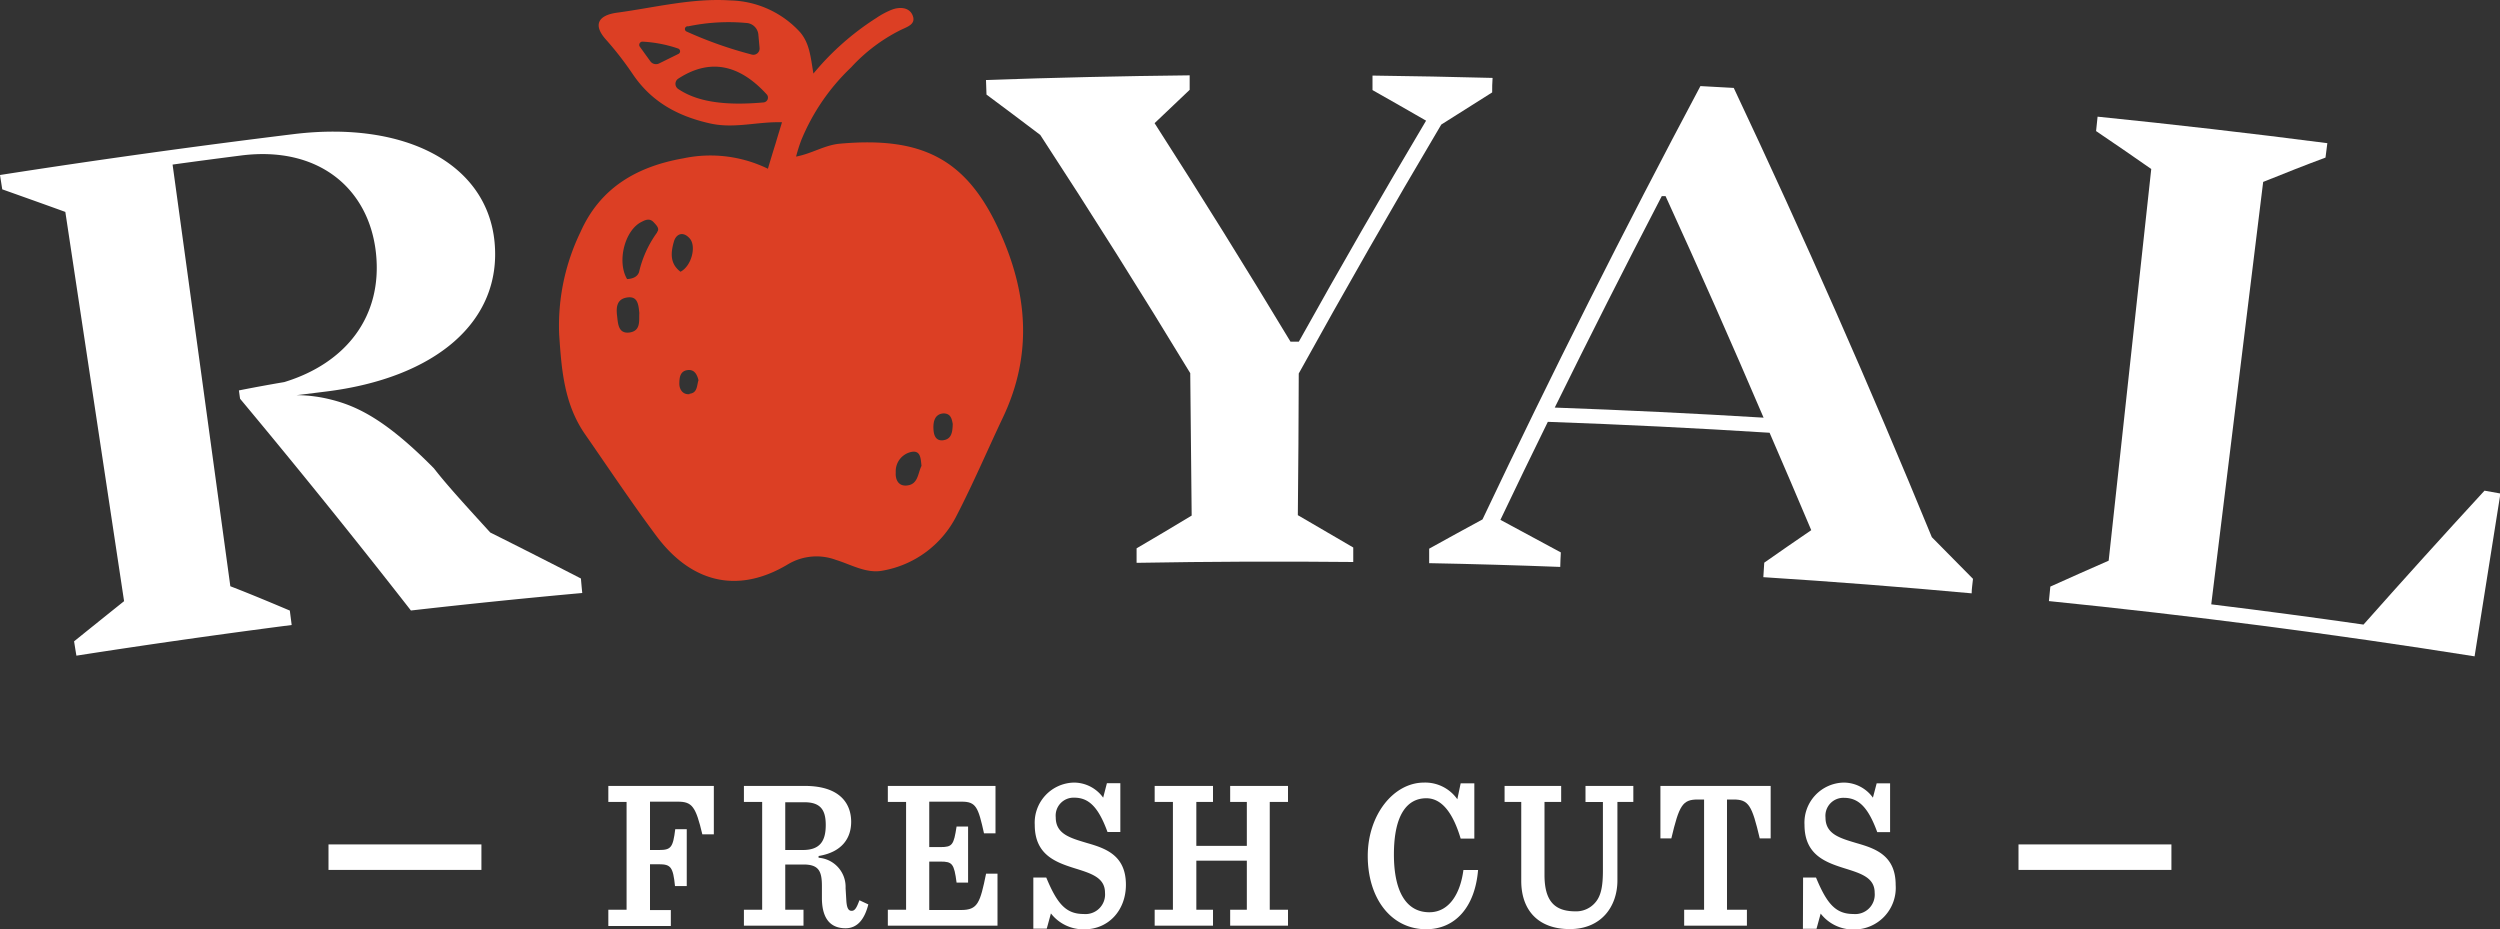
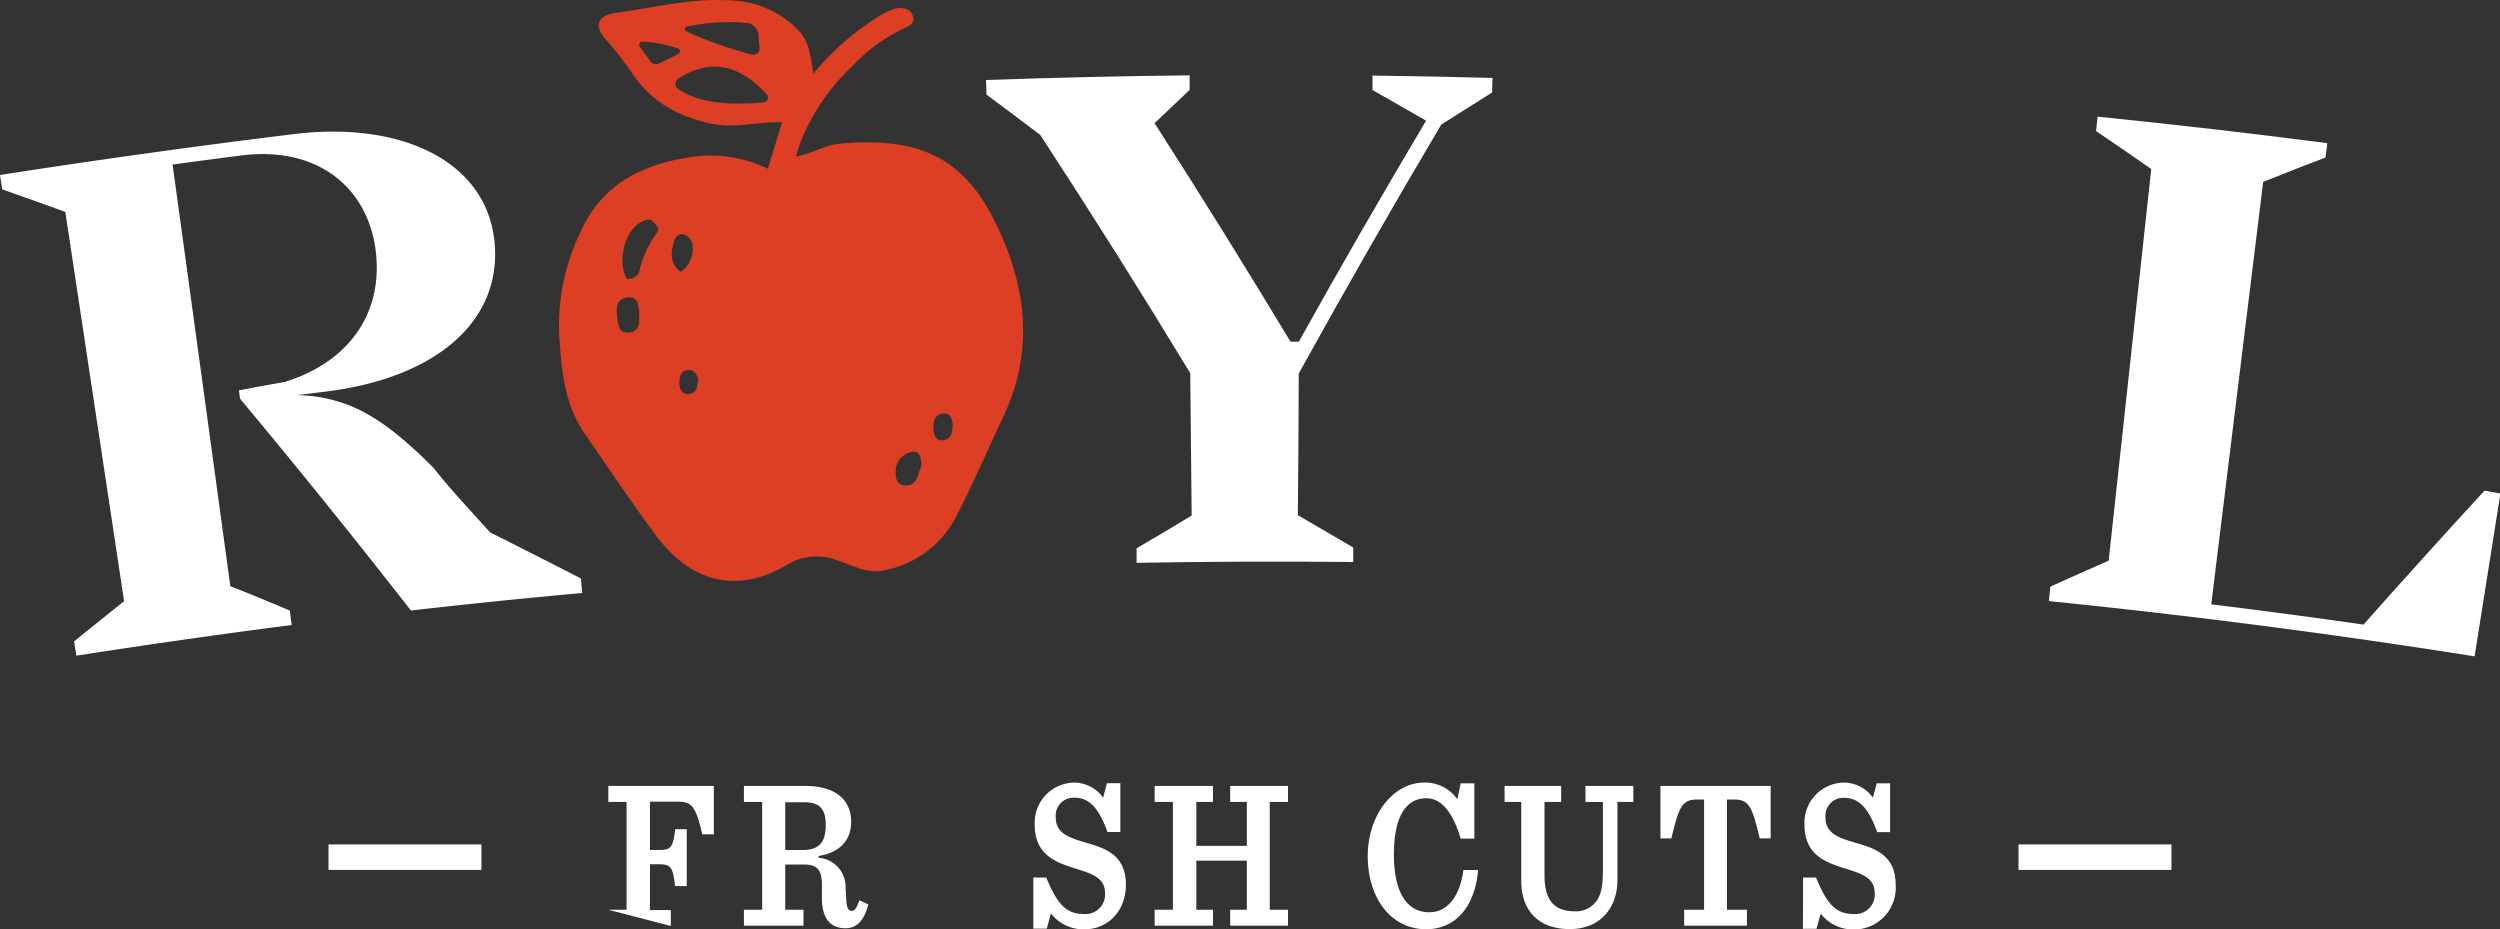
<svg xmlns="http://www.w3.org/2000/svg" viewBox="0 0 300 111.49">
  <rect x="0" y="0" width="300" height="111.49" fill="#333333" stroke="none" />
  <defs>
    <style>.cls-1{fill:#fff;}.cls-2{fill:#dc3f24;}</style>
  </defs>
  <title>Asset 8</title>
  <g id="Layer_2" data-name="Layer 2">
    <g id="Layer_1-2" data-name="Layer 1">
      <path class="cls-1" d="M52.07,56.2c-5.55-5.62-9-7.41-12.31-8.24a17.13,17.13,0,0,0-4.15-.54L39,47c13.31-1.61,21.24-8.45,20.35-17.92s-10.75-14.58-24-13Q17.65,18.25,0,21l.27,1.72c2.53.9,5.06,1.8,7.57,2.71l7.05,46.71q-3,2.4-6,4.82c.09.57.18,1.14.28,1.72Q22,76.68,35,75c-.07-.58-.15-1.15-.22-1.73-2.37-1-4.75-2-7.14-2.92Q24.18,45,20.71,19.75c2.74-.38,5.47-.74,8.21-1.09,9.34-1.19,15.35,4,16.19,11.66s-3.62,13.28-11,15.53c-1.82.31-3.63.64-5.44,1,.05.35.09.69.14,1q10.5,12.59,20.5,25.41,10.27-1.17,20.56-2.1c-.06-.58-.11-1.16-.16-1.74q-5.42-2.79-10.88-5.52C56.06,60.86,53.64,58.23,52.07,56.2Z" />
      <path class="cls-1" d="M155.85,44.82q8.29-15,17.1-29.87l6.11-3.86c0-.58,0-1.16.05-1.74q-7.2-.19-14.41-.28c0,.58,0,1.16,0,1.74,2.15,1.22,4.3,2.44,6.43,3.67Q163.28,27.68,155.86,41h-1q-7.94-13.18-16.31-26.22l4.21-4,0-1.74q-12.23.13-24.44.56l.06,1.75c2.16,1.6,4.31,3.22,6.45,4.84q9.28,14.21,18,28.59L143,61.87q-3.31,2-6.61,3.93l0,1.74q13-.23,26-.1c0-.58,0-1.16,0-1.74-2.21-1.3-4.42-2.59-6.65-3.88Q155.83,53.32,155.85,44.82Z" />
-       <path class="cls-1" d="M208.05,10.55l-4-.22q-13.74,25.82-26.15,52c-2.14,1.16-4.28,2.33-6.4,3.51,0,.58,0,1.16,0,1.74q7.88.15,15.73.45c0-.58.05-1.16.07-1.74-2.41-1.31-4.82-2.61-7.25-3.91q2.8-5.88,5.69-11.76,13.32.47,26.61,1.31,2.53,5.84,5,11.69-2.83,1.93-5.64,3.9l-.11,1.74q12.54.8,25,1.94c0-.58.11-1.16.16-1.74-1.64-1.66-3.28-3.32-4.94-5Q220.7,37.37,208.05,10.55ZM186.57,48.91q6.27-12.73,12.84-25.37l.46,0q6.06,13.25,11.76,26.58Q199.11,49.36,186.57,48.91Z" />
      <path class="cls-1" d="M298.14,58.88q-7.36,8-14.52,16.07-9.12-1.31-18.27-2.43,3.11-25.35,6.23-50.69c2.48-1,5-2,7.48-2.92.07-.58.15-1.15.22-1.73Q265.51,15.4,251.71,14l-.18,1.73c2.22,1.51,4.42,3,6.62,4.55q-2.56,23.49-5.11,47-3.54,1.55-7,3.11c-.06.58-.11,1.16-.17,1.74q25.6,2.59,51.08,6.63,1.56-9.78,3.1-19.54Z" />
      <path class="cls-2" d="M100.81,17.24c-1.86.16-3.36,1.19-5.28,1.55a19.92,19.92,0,0,1,.61-1.94,25.28,25.28,0,0,1,6-8.77,20.41,20.41,0,0,1,6-4.51c.82-.38,1.77-.69,1.39-1.69S108,.78,107,1.17a9.71,9.71,0,0,0-1.86,1,32.2,32.2,0,0,0-7.53,6.66c-.34-2-.45-3.64-1.63-5A11.71,11.71,0,0,0,87.64.05c-4.59-.3-9.07.86-13.58,1.47C71.75,1.83,71.17,3,72.67,4.7a39.6,39.6,0,0,1,3.27,4.21c2.18,3.22,5.25,5,9.26,5.9,2.93.66,5.66-.23,8.64-.14-.25.83-.5,1.63-.74,2.45-.31,1-.62,2-.95,3.13A15.75,15.75,0,0,0,82,19c-5.65,1-10,3.58-12.34,8.84a25.78,25.78,0,0,0-2.56,12.31c.28,4.09.56,8.29,3.1,11.95,2.84,4.09,5.59,8.22,8.57,12.22,4.19,5.61,9.76,7,15.76,3.41a6.67,6.67,0,0,1,5.76-.55c1.86.57,3.7,1.69,5.66,1.29a12.31,12.31,0,0,0,8.8-6.51c2-3.86,3.72-7.89,5.59-11.84,3.7-7.77,2.9-15.3-.55-22.71C115.87,19,110.53,16.38,100.81,17.24ZM82.59,3.16a23.6,23.6,0,0,1,7.12-.39A1.54,1.54,0,0,1,91,4.11l.15,1.66a.75.75,0,0,1-1,.76,48.48,48.48,0,0,1-7.75-2.74A.33.33,0,0,1,82.59,3.16ZM78.06,7.38l-1.3-1.8A.39.39,0,0,1,77.15,5a15.56,15.56,0,0,1,4.24.83.35.35,0,0,1,0,.65L79.1,7.61A.84.84,0,0,1,78.06,7.38Zm13.58,4.91c-4.74.42-8-.09-10.25-1.61a.74.74,0,0,1,0-1.24c3.7-2.41,7.25-1.81,10.62,1.89A.58.58,0,0,1,91.64,12.29ZM75.54,39.9c-1.36.18-1.38-1.08-1.49-2s-.1-2,1.19-2.2,1.37.83,1.48,1.85C76.66,38.43,76.94,39.71,75.54,39.9Zm3.31-12a13,13,0,0,0-2.16,4.74c-.18.54-.69.81-1.44.85-1.23-2.08-.3-5.79,1.67-6.83.49-.25,1-.53,1.51,0C78.75,27,79.21,27.44,78.85,27.85Zm3.89,19.4c-.82.08-1.23-.59-1.22-1.29s.09-1.45.93-1.59,1.19.47,1.37,1.21C83.61,46.22,83.72,47.16,82.74,47.25ZM81.66,32.61c-1.33-1-1.15-2.37-.79-3.63.26-.9,1.09-1.28,1.9-.36S83,31.91,81.66,32.61Zm27,25.66c-.91,0-1.23-.79-1.17-1.6a2.36,2.36,0,0,1,2-2.46c1-.12,1,.87,1.09,1.7C110.11,56.83,110.2,58.26,108.62,58.27Zm4.55-5.44c-1,.13-1.18-.72-1.2-1.46s.14-1.69,1.21-1.76c.89,0,1,.69,1.11,1.26C114.3,51.83,114.21,52.7,113.17,52.83Z" />
-       <path class="cls-1" d="M73,109.17h2.19V96.23H73V94.31H85.66v5.81H84.28c-.79-3.33-1.22-3.92-2.94-3.92H78V102h1.1c1.42,0,1.66-.31,1.93-2.5h1.38v6.83H81c-.23-2.29-.51-2.62-1.93-2.62H78v5.5H80.5v1.91H73Z" />
+       <path class="cls-1" d="M73,109.17h2.19V96.23H73V94.31H85.66v5.81H84.28c-.79-3.33-1.22-3.92-2.94-3.92H78V102h1.1c1.42,0,1.66-.31,1.93-2.5h1.38v6.83H81c-.23-2.29-.51-2.62-1.93-2.62H78v5.5H80.5v1.91Z" />
      <path class="cls-1" d="M94.23,109.17h2.19v1.91H89.27v-1.91h2.19V96.23H89.27V94.31h7.3c4.3,0,5.57,2.19,5.57,4.31,0,1.86-1,3.62-3.91,4.1v.21a3.5,3.5,0,0,1,3.24,3.64l.09,1.51c.06.91.26,1.22.64,1.22s.6-.36.93-1.27l1.07.5c-.43,1.69-1.25,2.86-2.73,2.86-1.7,0-2.79-1-2.84-3.49l0-1.56c0-1.78-.36-2.6-2.21-2.6H94.23ZM96.34,102c2,0,2.75-1,2.75-3,0-1.79-.61-2.73-2.56-2.73h-2.3V102Z" />
-       <path class="cls-1" d="M106.54,109.17h2.19V96.23h-2.19V94.31h12.92V100h-1.38c-.69-3.11-.94-3.8-2.66-3.8h-3.91v5.45h1.35c1.42,0,1.59-.25,1.93-2.47h1.38v6.73h-1.38c-.3-2.27-.51-2.52-1.93-2.52h-1.35v5.81h3.82c2,0,2.28-.84,3-4.36h1.37v6.24H106.54Z" />
      <path class="cls-1" d="M124,105.3h1.55c1.31,3.16,2.36,4.38,4.49,4.38a2.35,2.35,0,0,0,2.56-2.55c0-1.83-1.66-2.32-3.68-2.95-2.28-.72-4.75-1.63-4.75-5.2a4.81,4.81,0,0,1,4.69-5.07,4.32,4.32,0,0,1,3.52,1.81l.45-1.74h1.61v5.86h-1.54c-1.12-3.08-2.3-4.12-4-4.12a2.15,2.15,0,0,0-2.21,2.37c0,2,1.74,2.47,3.78,3.08,2.23.64,4.64,1.48,4.64,5,0,3.06-2.08,5.35-5,5.35a4.94,4.94,0,0,1-4-1.91l-.5,1.83H124Z" />
      <path class="cls-1" d="M138.56,109.17h2.19V96.23h-2.19V94.31h7v1.92h-2v5.27h6.06V96.23h-2V94.31h6.94v1.92h-2.19v12.94h2.19v1.91h-6.94v-1.91h2v-5.89h-6.06v5.89h2v1.91h-7Z" />
      <path class="cls-1" d="M164.13,102.72c0-4.94,3.1-8.81,6.75-8.81a4.71,4.71,0,0,1,4,2l.4-1.91h1.64v6.63h-1.64c-.92-3.09-2.27-4.84-4.12-4.84-2.24,0-3.89,1.88-3.89,6.75,0,4.56,1.55,6.93,4.25,6.93,2.37,0,3.72-2.22,4.09-5.07h1.76c-.37,4.44-2.73,7.11-6.25,7.11C166.88,111.49,164.13,107.74,164.13,102.72Z" />
      <path class="cls-1" d="M182.55,105.71V96.23h-2V94.31h6.79v1.92h-2V105c0,3.19,1.27,4.36,3.7,4.36a3,3,0,0,0,2.43-1.1c.68-.81.88-2,.88-3.82v-8.2h-2.09V94.31H196v1.92h-1.91v9.42c0,3.11-1.91,5.84-5.72,5.84S182.55,109.2,182.55,105.71Z" />
      <path class="cls-1" d="M202.1,109.17h2.39V95.94h-.77c-1.83,0-2.22.72-3.16,4.67h-1.31v-6.3h13.23v6.3h-1.31c-.94-4-1.33-4.67-3.16-4.67h-.77v13.23h2.39v1.91H202.1Z" />
      <path class="cls-1" d="M216.37,105.3h1.55c1.31,3.16,2.36,4.38,4.49,4.38a2.34,2.34,0,0,0,2.55-2.55c0-1.83-1.65-2.32-3.67-2.95-2.28-.72-4.75-1.63-4.75-5.2a4.81,4.81,0,0,1,4.69-5.07,4.32,4.32,0,0,1,3.52,1.81L225.2,94h1.61v5.86h-1.54c-1.12-3.08-2.3-4.12-4-4.12a2.15,2.15,0,0,0-2.21,2.37c0,2,1.74,2.47,3.78,3.08,2.23.64,4.64,1.48,4.64,5a5,5,0,0,1-5,5.35,4.93,4.93,0,0,1-4-1.91l-.5,1.83h-1.63Z" />
      <rect class="cls-1" x="39.42" y="101.33" width="18.35" height="3.06" />
      <rect class="cls-1" x="242.22" y="101.33" width="18.35" height="3.06" />
    </g>
  </g>
</svg>